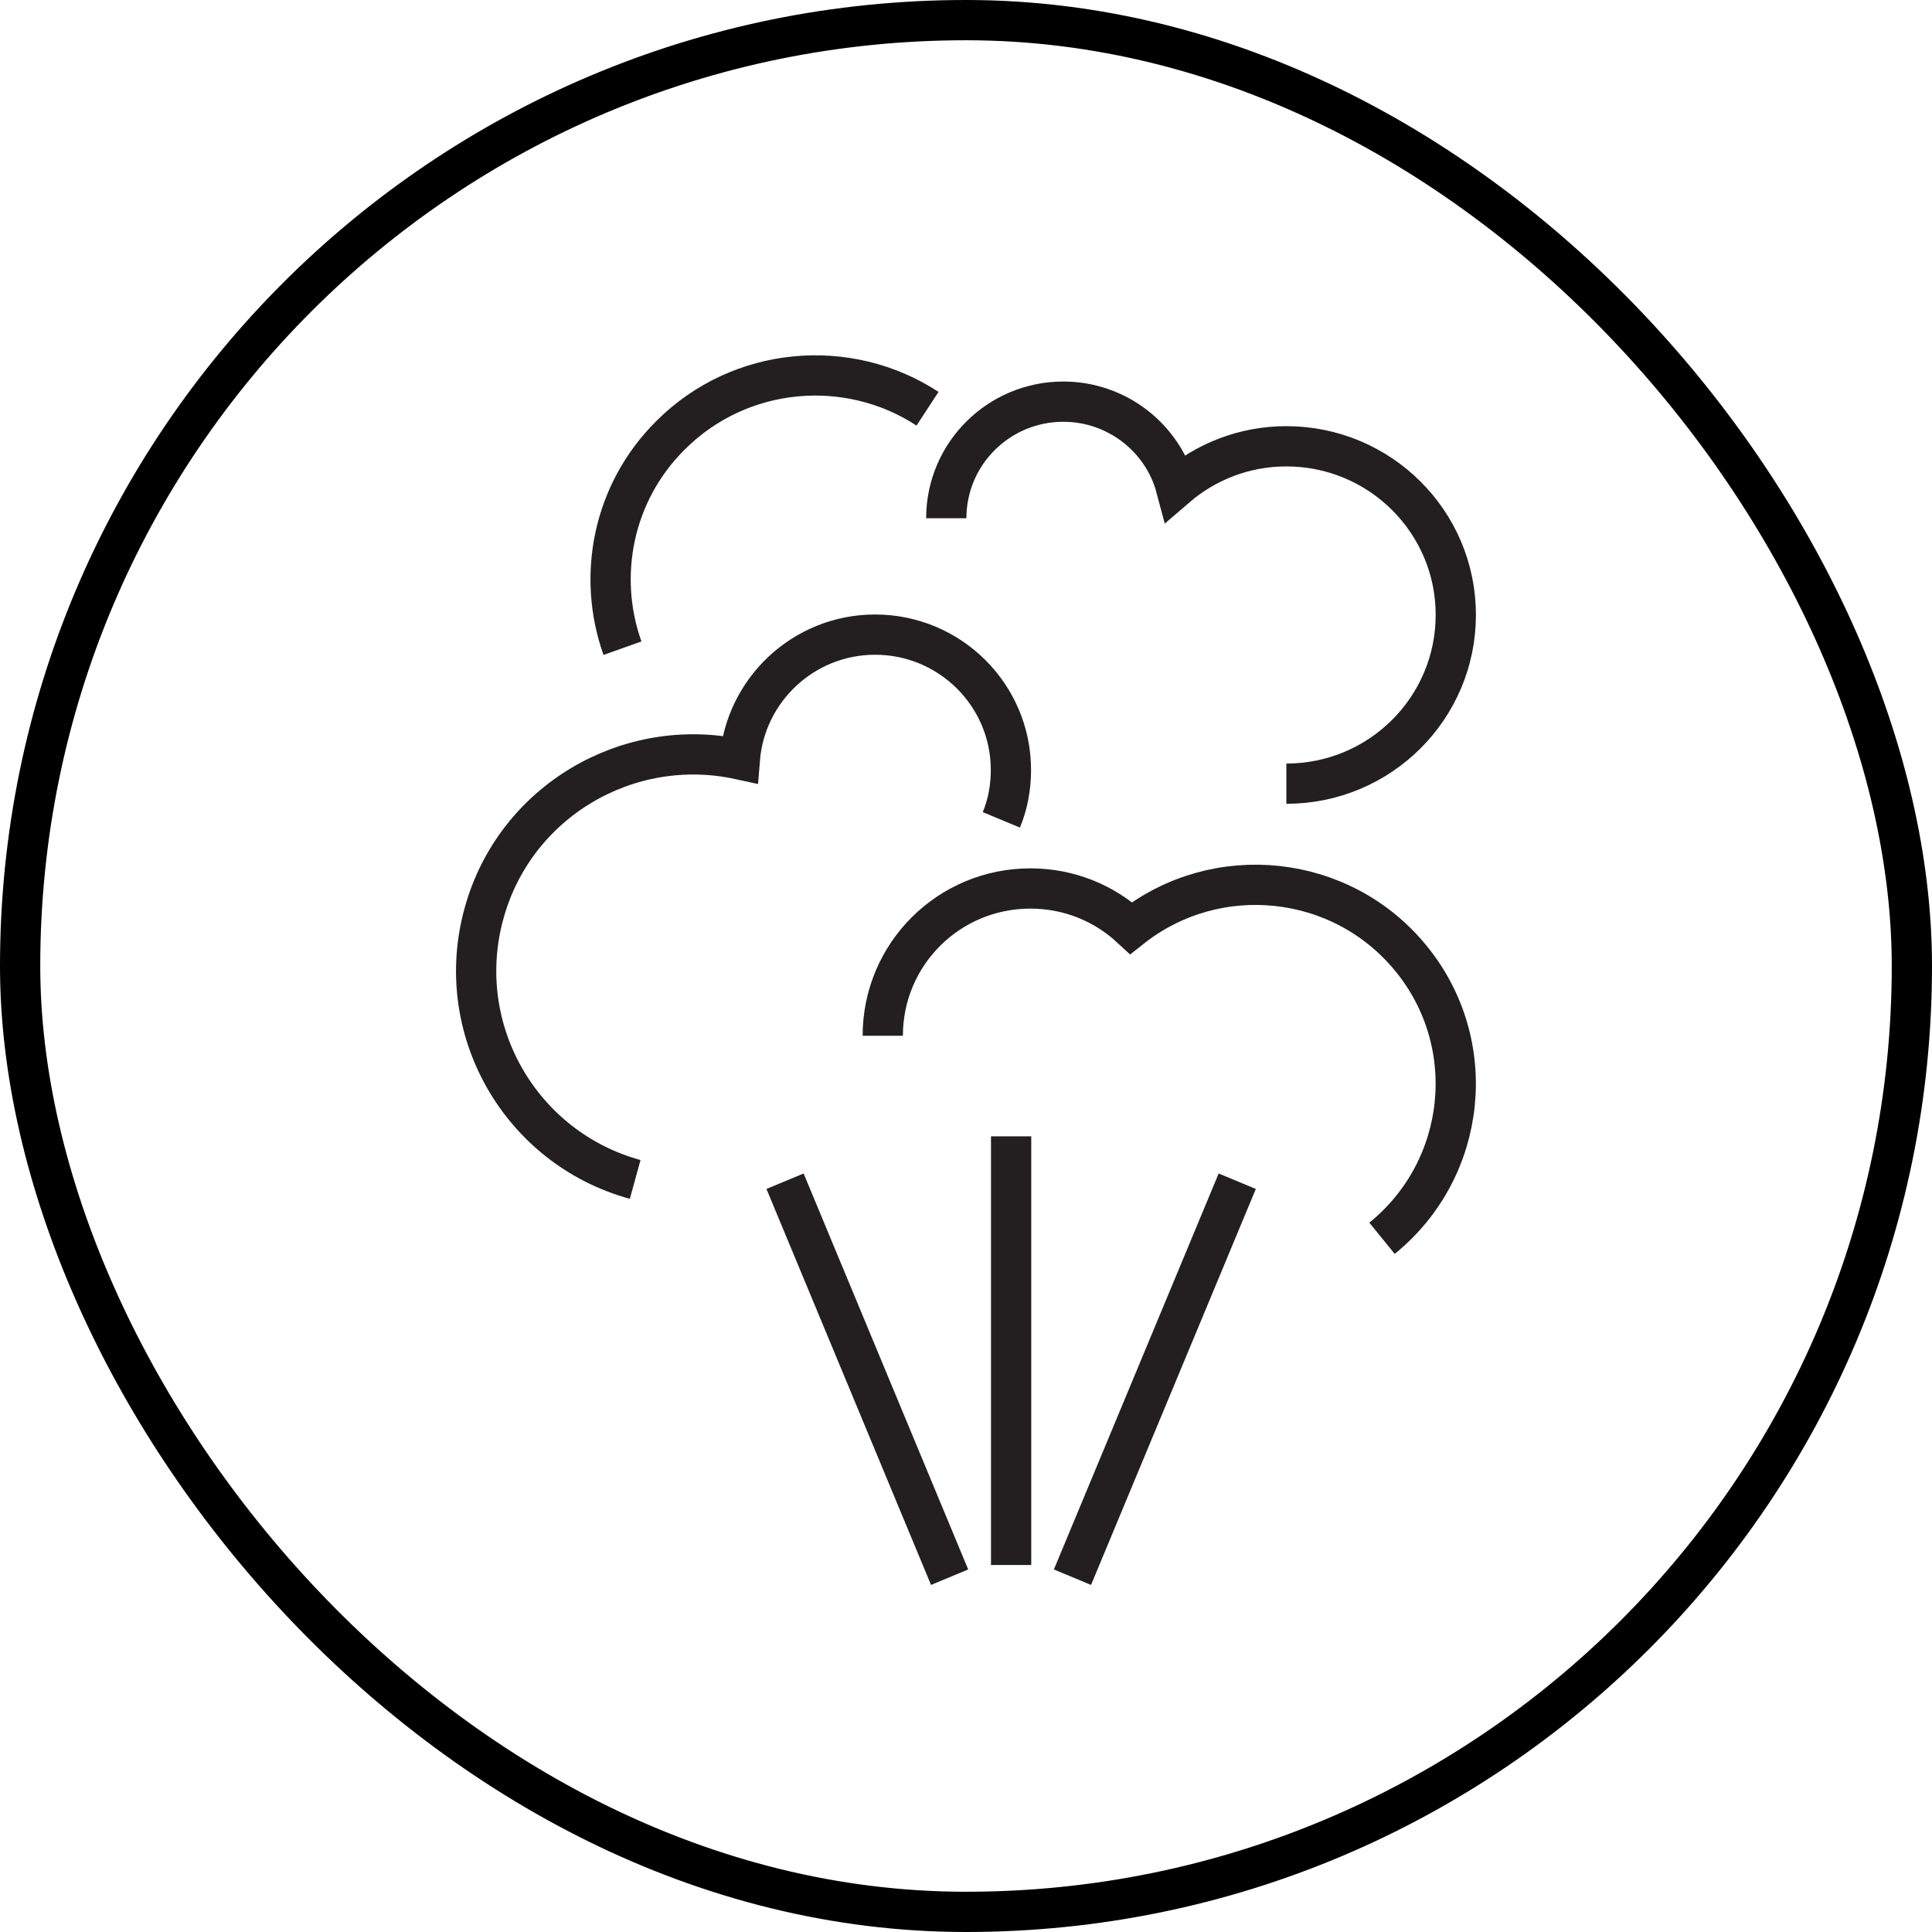
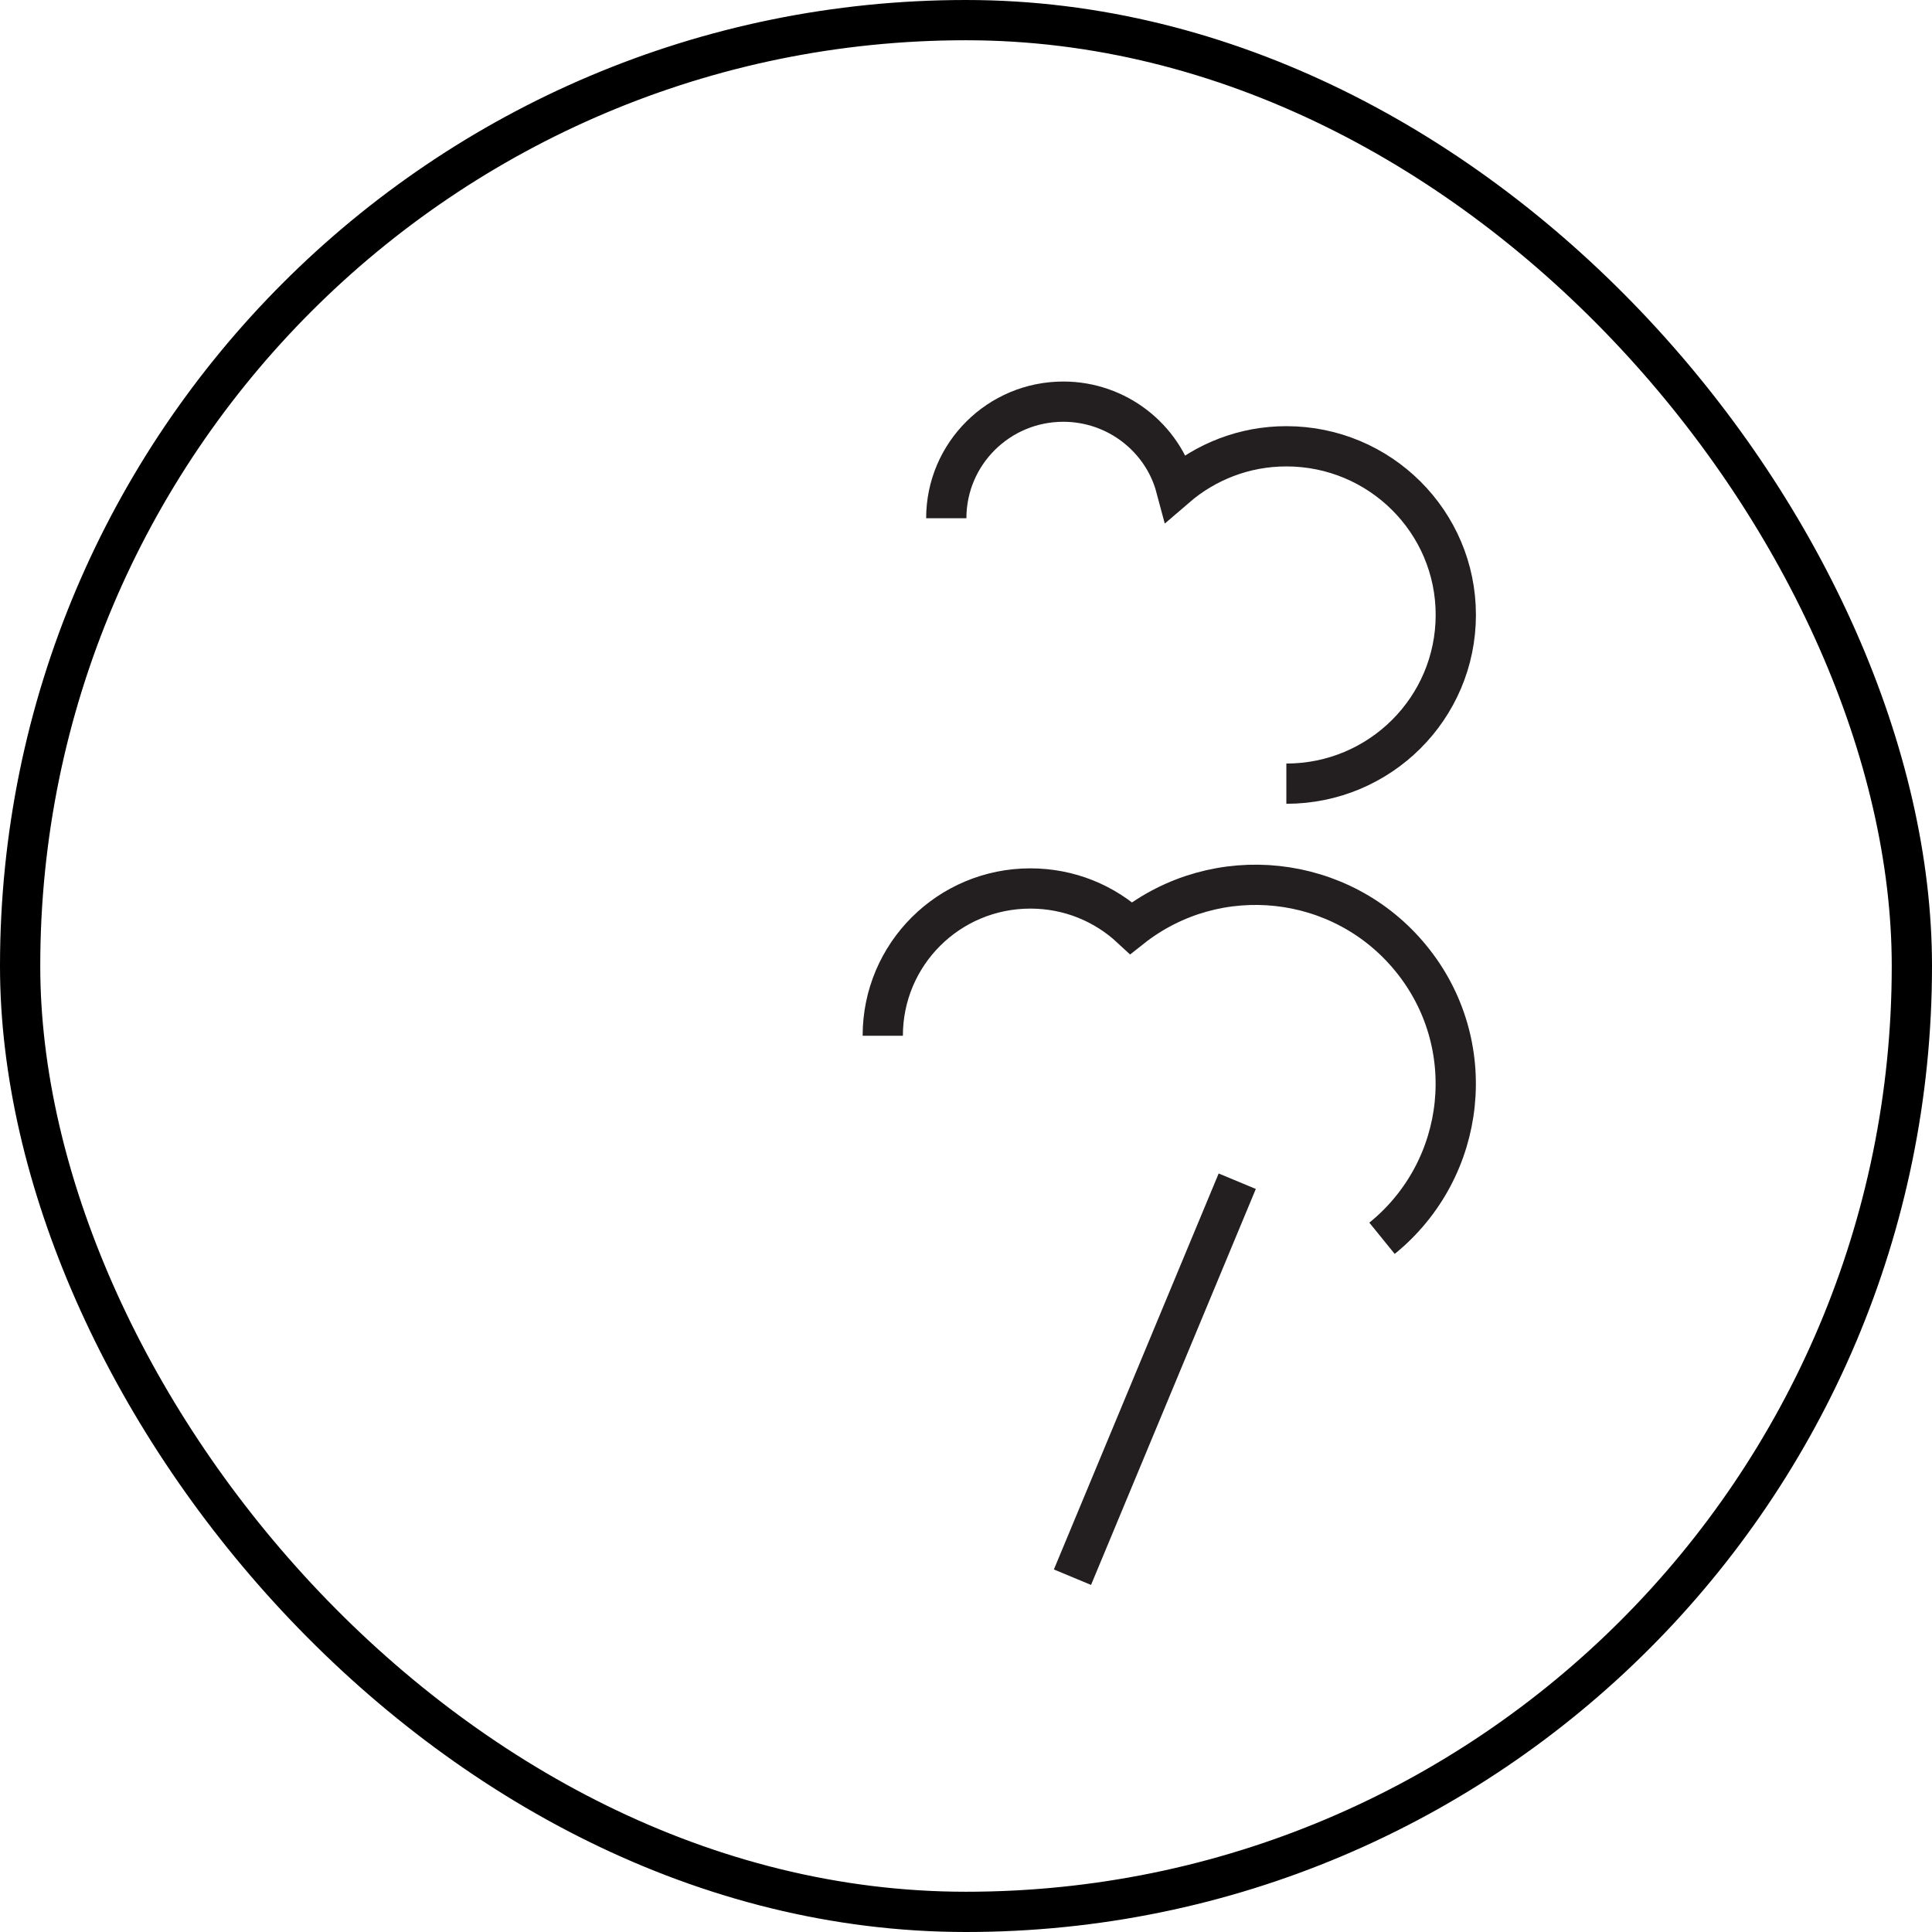
<svg xmlns="http://www.w3.org/2000/svg" width="48" height="48" viewBox="0 0 48 48" fill="none">
  <rect x="0.5" y="0.5" width="47" height="47" rx="23.5" stroke="black" />
  <g clip-path="url(#clip0_1295_6216)">
    <path d="M34.336 30.765C36.464 29.038 36.785 25.92 35.051 23.807C33.333 21.704 30.231 21.373 28.103 23.056C27.444 22.444 26.569 22.074 25.599 22.074C23.572 22.074 21.932 23.707 21.932 25.733" stroke="#231F20" stroke-miterlimit="10" />
-     <path d="M15.781 29.303C12.911 28.514 11.227 25.545 12.03 22.676C12.795 19.917 15.598 18.261 18.38 18.868C18.518 17.136 19.97 15.767 21.742 15.767C23.604 15.767 25.116 17.273 25.116 19.128C25.116 19.564 25.039 19.983 24.878 20.369" stroke="#231F20" stroke-miterlimit="10" />
    <path d="M31.959 19.47C34.285 19.47 36.169 17.594 36.169 15.276C36.169 12.964 34.285 11.088 31.959 11.088C30.911 11.088 29.953 11.474 29.216 12.109C28.889 10.884 27.753 9.979 26.418 9.979C24.812 9.979 23.51 11.275 23.51 12.876" stroke="#231F20" stroke-miterlimit="10" />
-     <path d="M15.465 16.104C14.828 14.316 15.221 12.241 16.662 10.812C18.39 9.085 21.072 8.864 23.044 10.155" stroke="#231F20" stroke-miterlimit="10" />
-     <path d="M25.121 28.232V38.882" stroke="#231F20" stroke-miterlimit="10" />
-     <path d="M19.504 29.347L23.593 39.185" stroke="#231F20" stroke-miterlimit="10" />
    <path d="M30.739 29.347L26.645 39.185" stroke="#231F20" stroke-miterlimit="10" />
  </g>
  <defs>
    <clipPath id="clip0_1295_6216">
      <rect width="26" height="31" fill="white" transform="translate(11 8.5)" />
    </clipPath>
  </defs>
</svg>